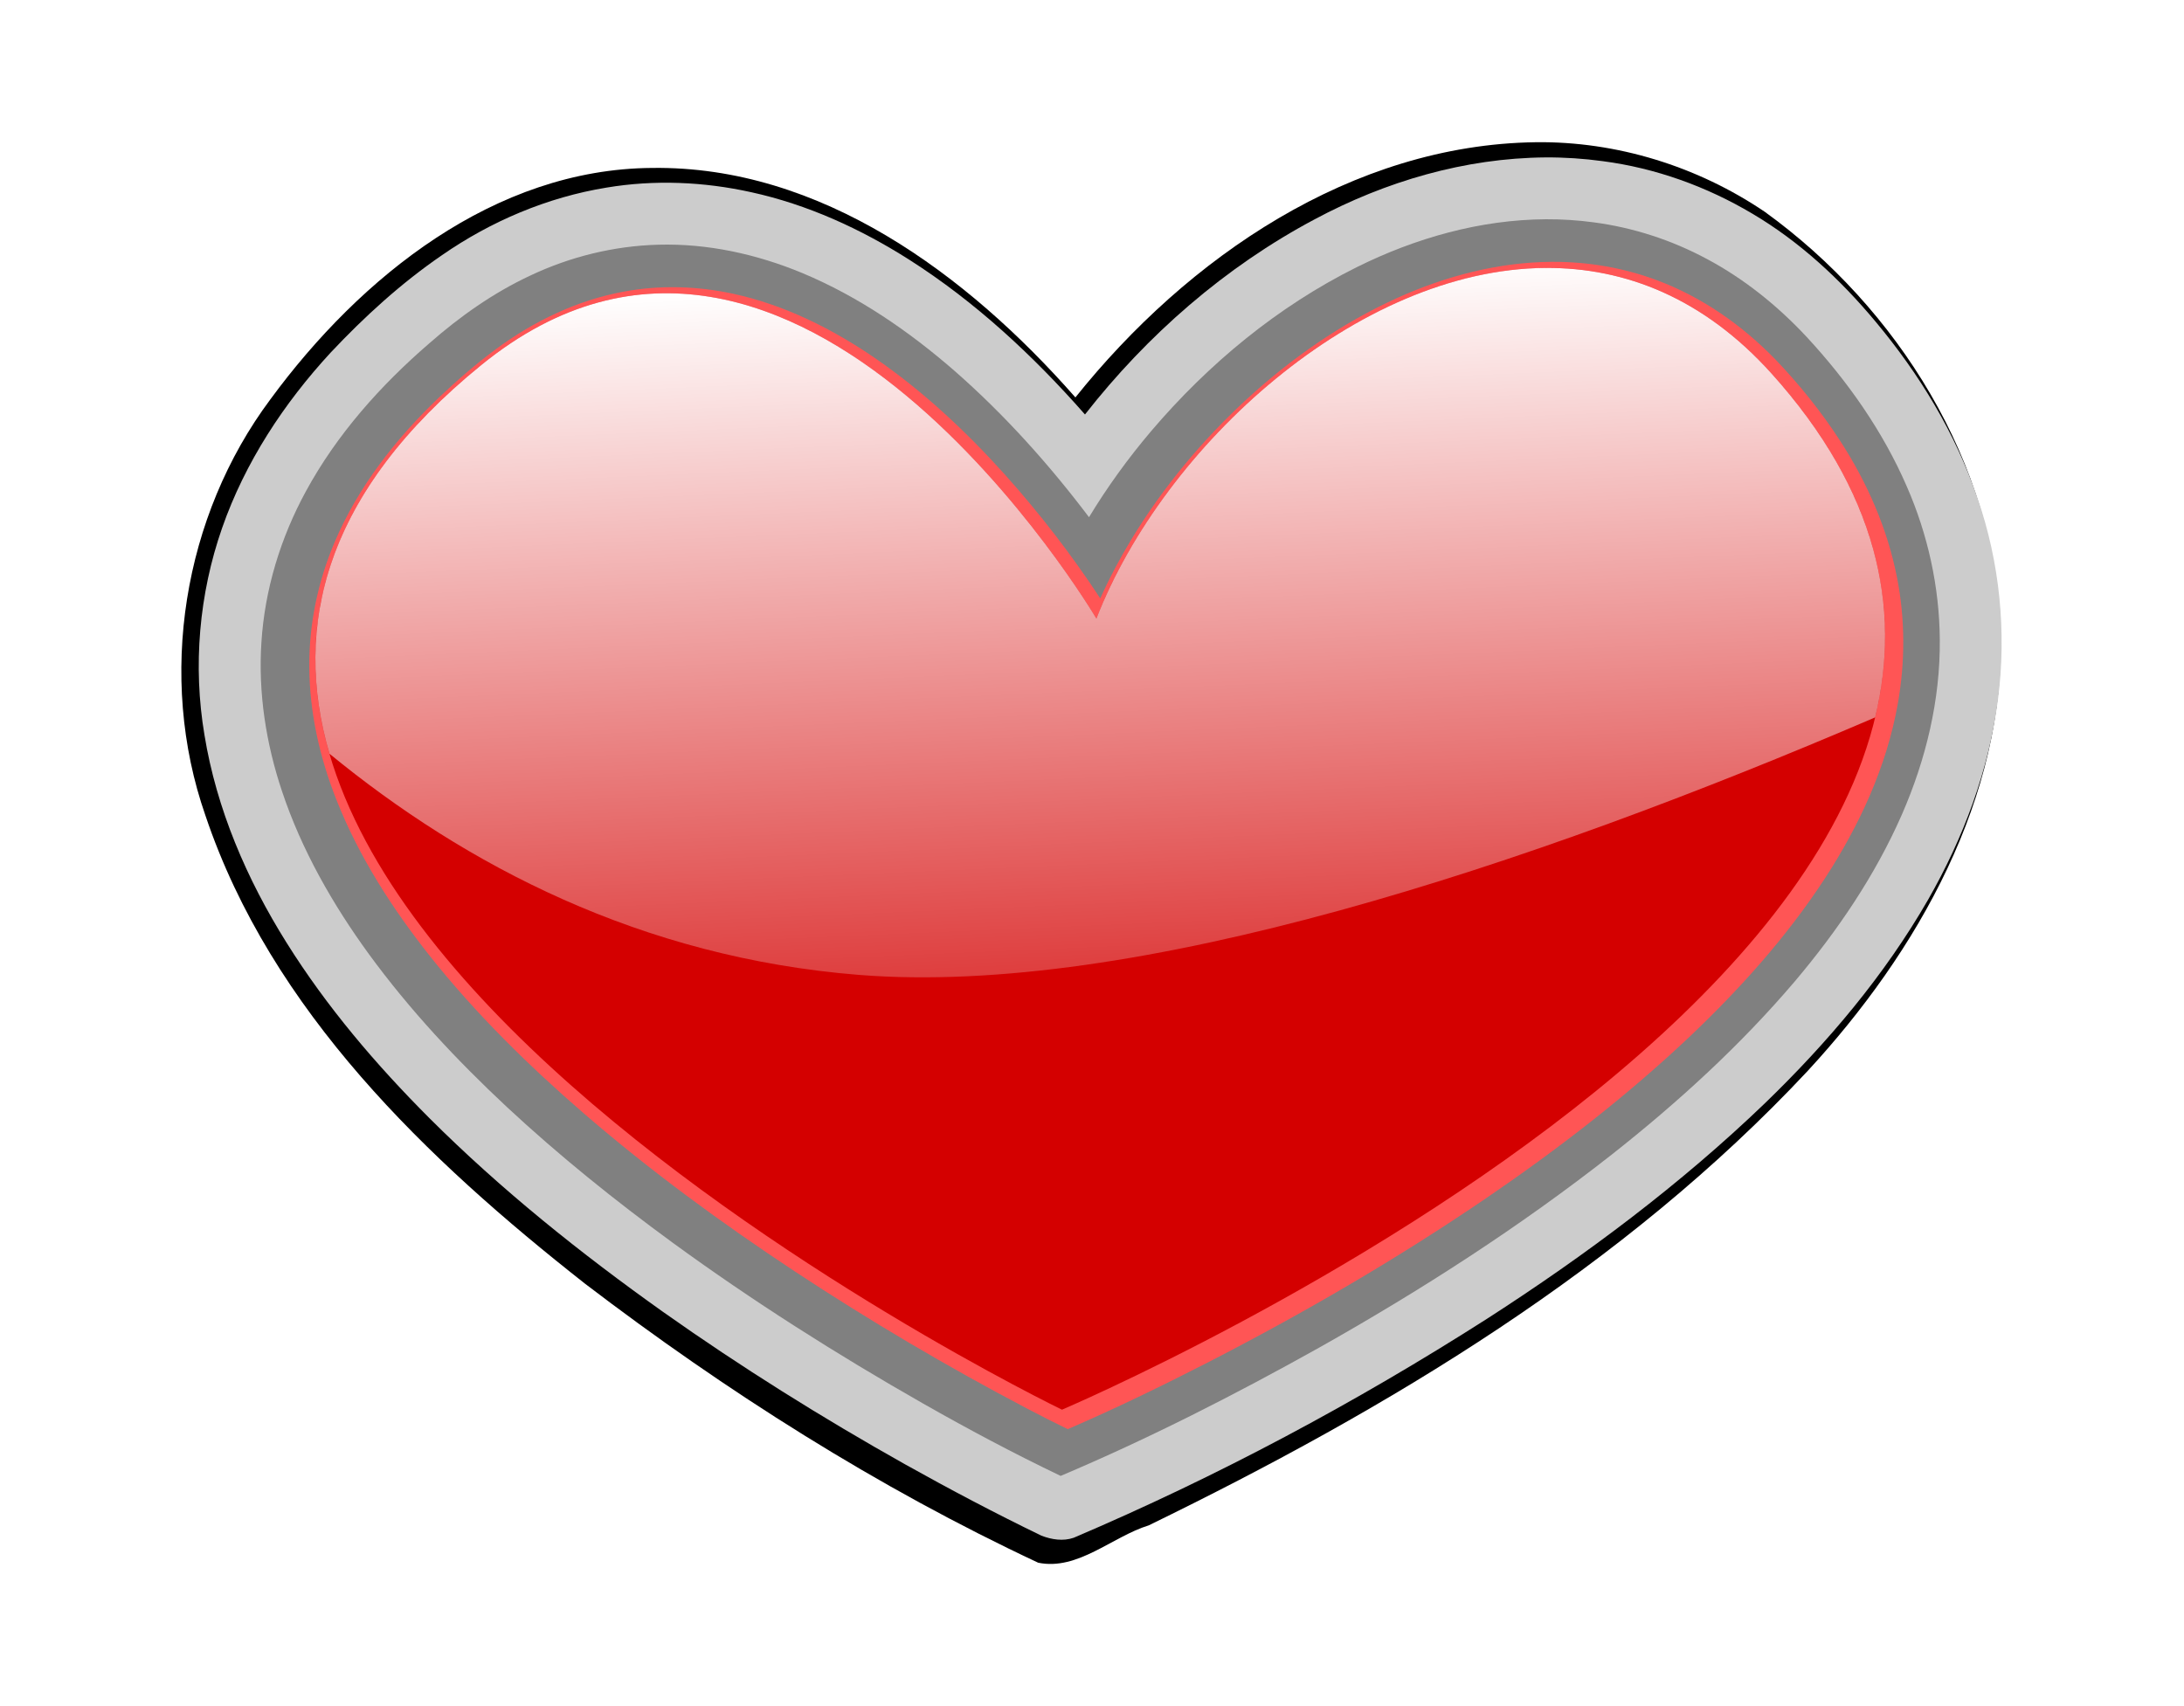
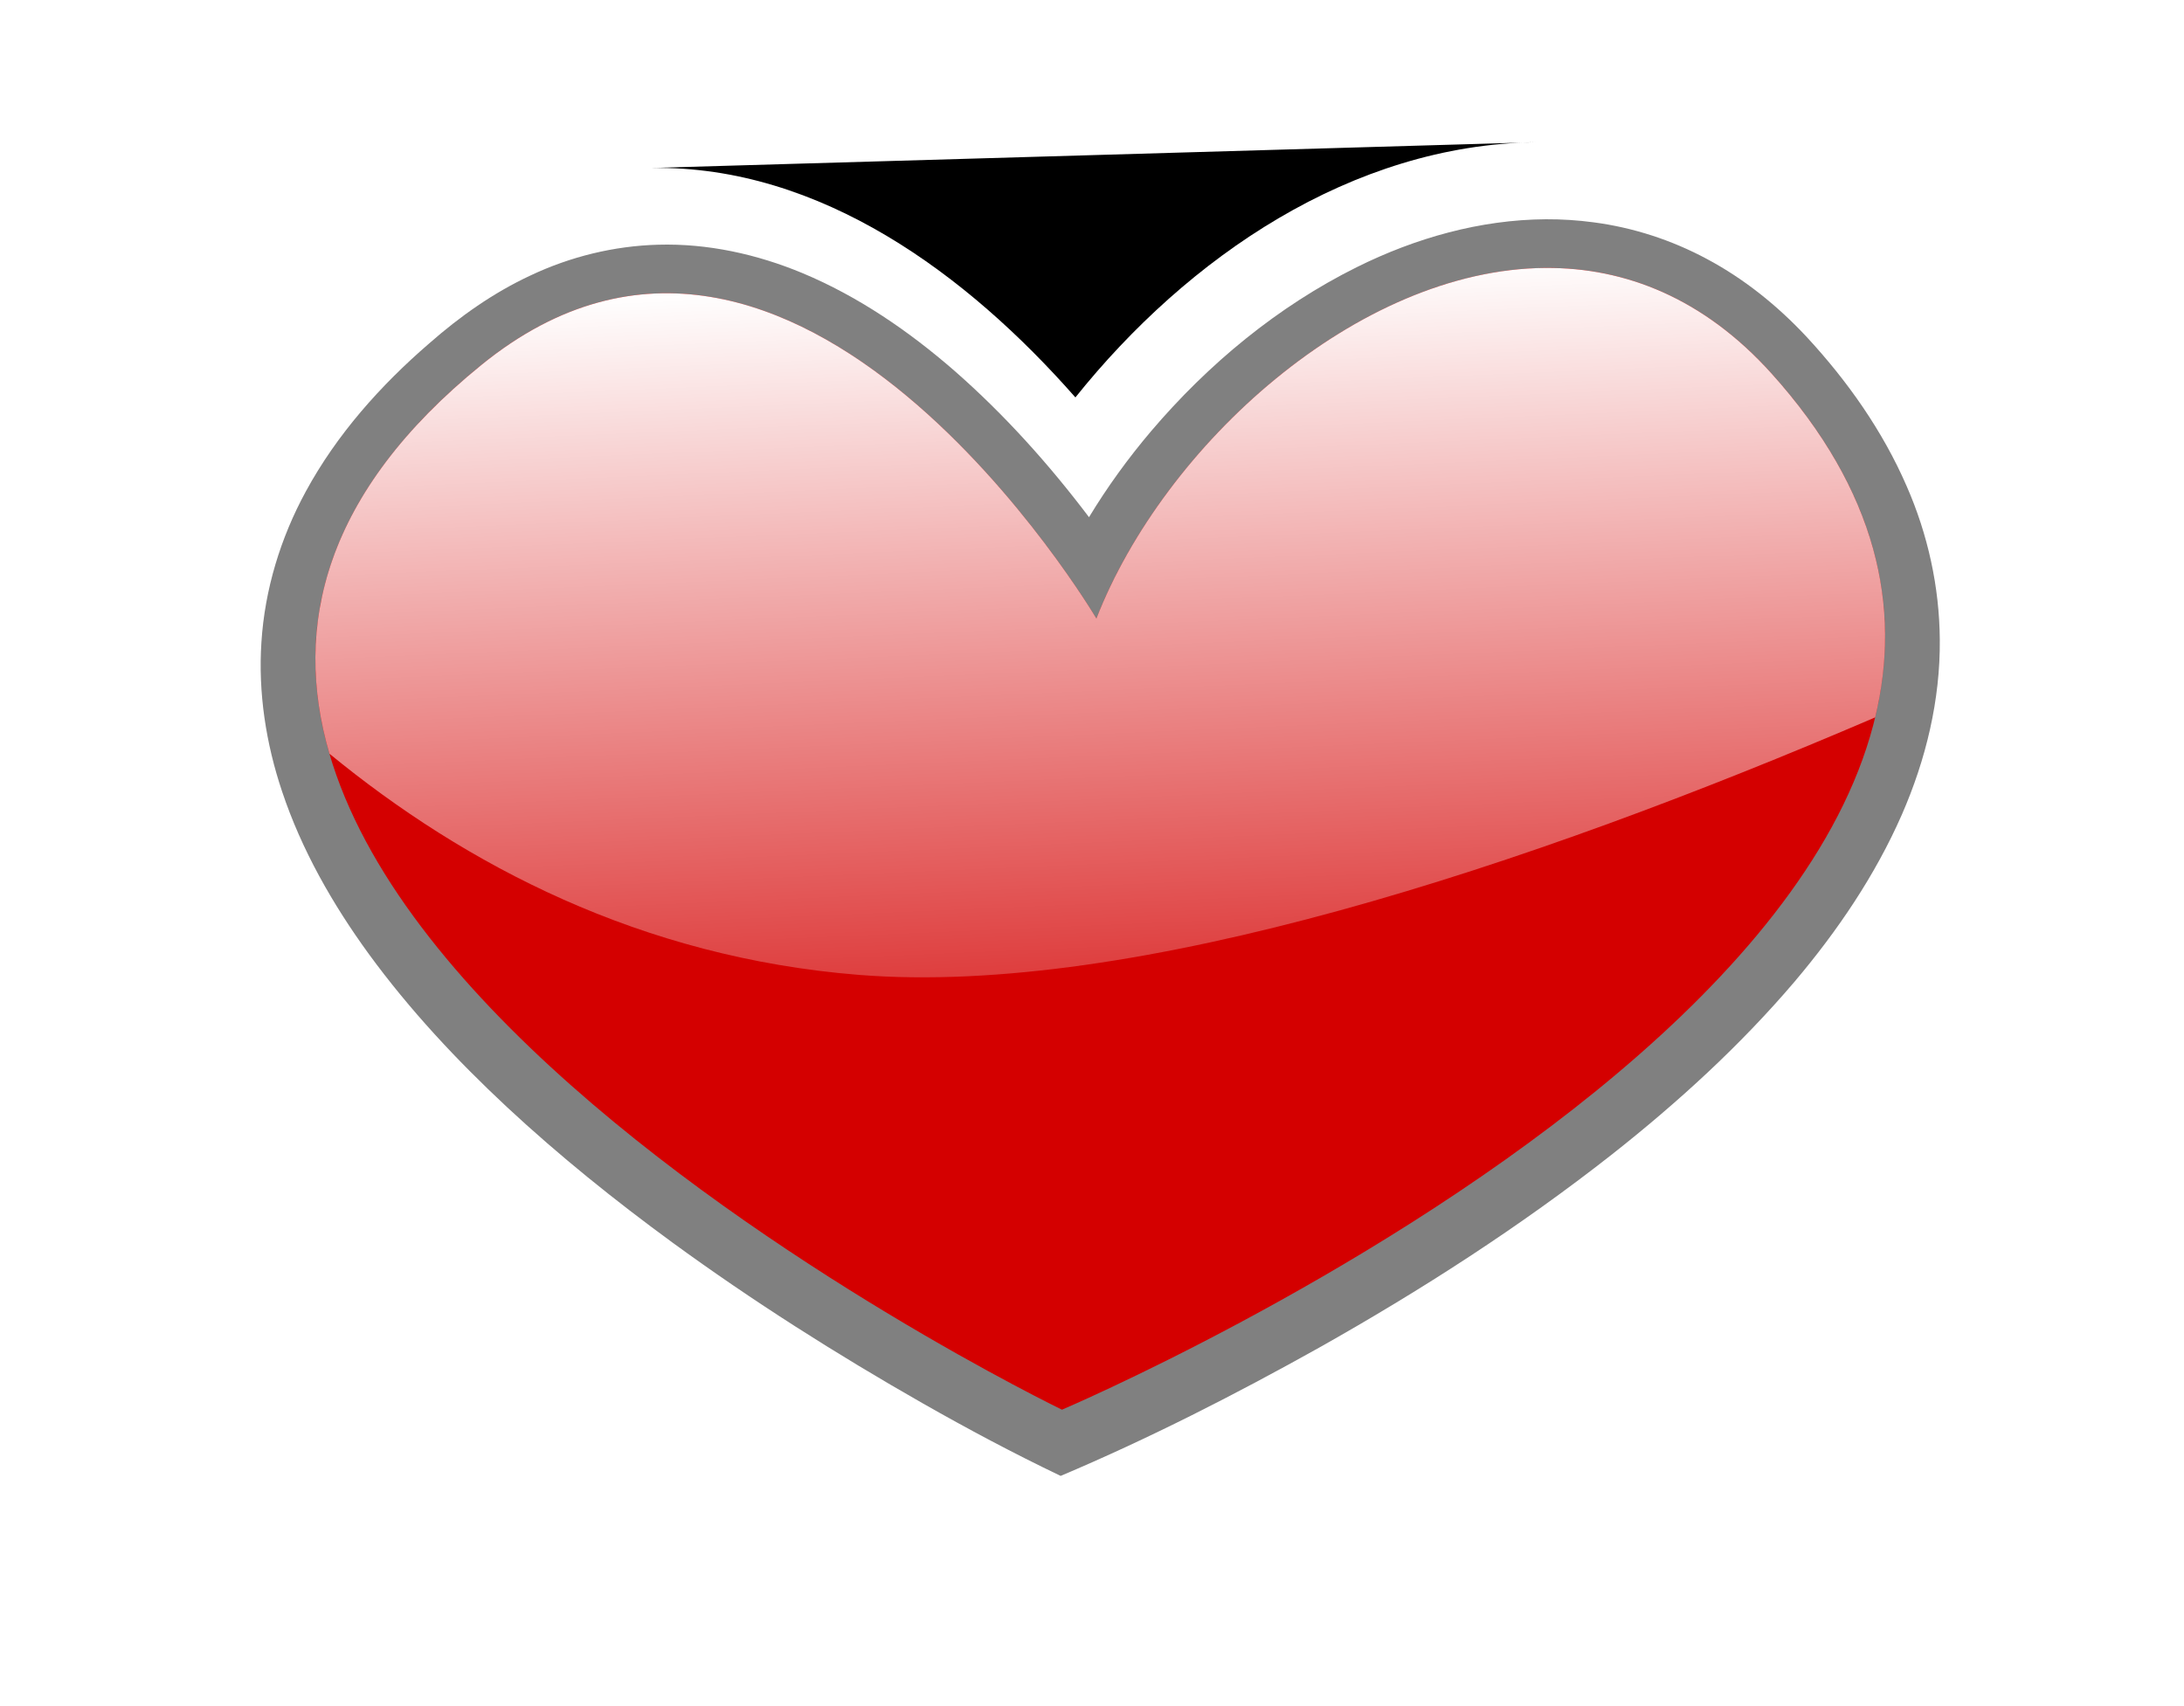
<svg xmlns="http://www.w3.org/2000/svg" xmlns:ns1="http://www.inkscape.org/namespaces/inkscape" xmlns:ns2="http://sodipodi.sourceforge.net/DTD/sodipodi-0.dtd" id="svg5578" viewBox="0 0 411.296 321.328" version="1.1" ns1:version="0.91 r13725" ns2:docname="gloss_heart_light_red.svg" width="411.296" height="321.328">
  <title id="title4184">Glossy Heart</title>
  <ns2:namedview pagecolor="#ffffff" bordercolor="#666666" borderopacity="1" objecttolerance="10" gridtolerance="10" guidetolerance="10" ns1:pageopacity="0" ns1:pageshadow="2" ns1:window-width="640" ns1:window-height="480" id="namedview56" showgrid="false" ns1:zoom="0.90028971" ns1:cx="190.10443" ns1:cy="129.6021" ns1:current-layer="svg5578" fit-margin-top="0" fit-margin-left="0" fit-margin-right="0" fit-margin-bottom="0" />
  <defs id="defs3">
    <linearGradient id="linearGradient3123" y2="219.84" gradientUnits="userSpaceOnUse" x2="204.54" y1="20.879" x1="198.96">
      <stop id="stop3119" style="stop-color:#ffffff" offset="0" />
      <stop id="stop3121" style="stop-color:#ffffff;stop-opacity:0" offset="1" />
    </linearGradient>
    <linearGradient id="linearGradient3131" y2="225.42" gradientUnits="userSpaceOnUse" x2="573.65" y1="52.49" x1="566.21">
      <stop id="stop3127" style="stop-color:#ffffff" offset="0" />
      <stop id="stop3129" style="stop-color:#ffffff;stop-opacity:0" offset="1" />
    </linearGradient>
    <linearGradient id="linearGradient3139" y2="467.15" gradientUnits="userSpaceOnUse" x2="367.25" y1="277.49" x1="366.32">
      <stop id="stop3135" style="stop-color:#ffffff" offset="0" />
      <stop id="stop3137" style="stop-color:#ffffff;stop-opacity:0" offset="1" />
    </linearGradient>
    <linearGradient id="linearGradient3147" y2="709.82" gradientUnits="userSpaceOnUse" x2="197.1" y1="556.41" x1="199.89">
      <stop id="stop3143" style="stop-color:#ffffff" offset="0" />
      <stop id="stop3145" style="stop-color:#ffffff;stop-opacity:0" offset="1" />
    </linearGradient>
    <linearGradient id="linearGradient3155" y2="714.46" gradientUnits="userSpaceOnUse" x2="558.77" y1="541.53" x1="557.84">
      <stop id="stop3151" style="stop-color:#ffffff" offset="0" />
      <stop id="stop3153" style="stop-color:#ffffff;stop-opacity:0" offset="1" />
    </linearGradient>
    <filter id="filter3933" style="color-interpolation-filters:sRGB">
      <feGaussianBlur id="feGaussianBlur3935" stdDeviation="3.08" />
    </filter>
  </defs>
  <g id="g4183" transform="translate(-387.117,0.317)">
-     <path transform="matrix(0.984,0,0,1,10.163,-1.859)" d="M 676.96,28.328 C 641.821,28.806 610.412,49.951 588.898,76.39 568.22,53.24 540.129,32.72 507.867,33.171 c -30.113,0.195 -55.771,20.447 -73.021,43.562 -16.691,21.999 -21.735,52.221 -12.451,78.389 12.607,36.863 42.463,64.823 72.641,88.178 27.043,20.308 56.041,38.411 86.738,52.558 7.587,1.539 14.164,-4.908 21.156,-7.031 45.877,-21.989 90.845,-48.469 126.12,-85.594 20.969,-22.345 37.945,-51.528 36.906,-82.938 -1.002,-31.672 -19.735,-60.802 -45.094,-78.844 -12.904,-8.602 -28.417,-13.322 -43.906,-13.125 z" style="fill:#000000;filter:url(#filter3933)" id="path3937" ns1:connector-curvature="0" />
-     <path d="m 678.18,29.33 c -15.195,0.118 -30.163,4.519 -43.503,11.667 -16.841,8.951 -31.5,21.762 -43.234,36.748 -9.727,-11.066 -20.64,-21.218 -33.092,-29.147 -9.136,-5.814 -19.159,-10.394 -29.759,-12.715 -8.921,-1.978 -18.224,-2.382 -27.251,-0.868 -11.134,1.813 -21.766,6.322 -31.018,12.746 -7.659,5.252 -14.561,11.55 -20.916,18.305 -8.837,9.571 -16.149,20.705 -20.459,33.046 -4.345,12.442 -5.523,26.001 -3.325,39.001 2.272,13.95 7.97,27.163 15.447,39.094 7.553,12.084 16.854,22.993 26.908,33.058 13.51,13.485 28.46,25.45 44.006,36.496 14.668,10.376 29.935,19.929 45.602,28.721 8.423,4.712 16.964,9.216 25.647,13.422 1.917,0.743 4.112,1.09 6.094,0.393 27.046,-11.52 53.057,-25.417 77.819,-41.235 18.595,-11.974 36.418,-25.28 52.379,-40.629 11.785,-11.399 22.486,-24.034 30.683,-38.284 6.641,-11.609 11.465,-24.384 13.168,-37.698 1.651,-12.727 0.347,-25.843 -3.85,-37.96 -4.142,-12.213 -10.971,-23.405 -19.227,-33.269 -6.589,-7.901 -14.253,-15.024 -23.141,-20.28 -8.624,-5.13 -18.259,-8.613 -28.225,-9.909 -3.561,-0.485 -7.156,-0.727 -10.752,-0.703 z" style="fill:#cccccc" id="path4001" ns1:connector-curvature="0" />
-     <path d="m 720.73,71.165 c 90.09,100.12 -133.62,195.16 -133.62,195.16 0,0 -220.39,-106.59 -109.32,-196.78 59.19,-48.052 115.8,47.78 115.8,47.78 18.08,-46.363 84.13,-93.952 127.14,-46.155 z" style="fill:#0000ff" id="path3996" ns1:connector-curvature="0" />
+     <path transform="matrix(0.984,0,0,1,10.163,-1.859)" d="M 676.96,28.328 C 641.821,28.806 610.412,49.951 588.898,76.39 568.22,53.24 540.129,32.72 507.867,33.171 z" style="fill:#000000;filter:url(#filter3933)" id="path3937" ns1:connector-curvature="0" />
    <path d="m 678.24,40.978 c -12.377,0.075 -24.553,3.532 -35.586,9.01 -14.917,7.41 -27.992,18.247 -38.757,30.899 -4.312,5.082 -8.241,10.5 -11.694,16.203 -7.53,-9.963 -15.913,-19.315 -25.313,-27.549 -8.585,-7.473 -18.113,-14.017 -28.647,-18.419 -8.575,-3.565 -17.858,-5.618 -27.172,-5.351 -8.313,0.223 -16.56,2.247 -24.071,5.803 -6.958,3.243 -13.283,7.715 -19.035,12.769 -9.197,7.932 -17.429,17.175 -23.25,27.888 -4.76,8.735 -7.739,18.476 -8.367,28.42 -0.63,9.499 0.864,19.07 3.883,28.07 3.686,11.049 9.533,21.281 16.374,30.678 7.637,10.453 16.507,19.946 25.964,28.77 9.841,9.161 20.335,17.594 31.183,25.529 15.101,11.015 30.906,21.037 47.142,30.288 8.5,4.835 17.147,9.445 25.969,13.664 16.683,-7.061 32.843,-15.306 48.652,-24.14 19.204,-10.809 37.807,-22.769 55.15,-36.392 12.423,-9.794 24.176,-20.519 34.441,-32.588 8.051,-9.523 15.146,-19.969 20.17,-31.416 4.533,-10.369 7.259,-21.626 7.147,-32.983 -0.071,-9.922 -2.25,-19.801 -6.234,-28.879 -4.529,-10.436 -11.184,-19.859 -18.902,-28.187 -5.428,-5.807 -11.707,-10.872 -18.733,-14.616 -6.612,-3.548 -13.863,-5.914 -21.305,-6.892 -2.985,-0.403 -5.998,-0.596 -9.01,-0.581 z" style="fill:#808080" id="path3999" ns1:connector-curvature="0" />
-     <path d="m 679.42,48.996 c -10.108,0.051 -20.081,2.684 -29.244,6.835 -10.386,4.718 -19.861,11.313 -28.252,19.019 -8.4,7.738 -15.79,16.606 -21.721,26.38 -2.177,3.6 -4.162,7.315 -5.88,11.157 -5.374,-8.193 -11.382,-15.971 -17.912,-23.271 -7.364,-8.193 -15.478,-15.78 -24.566,-22.026 -8.061,-5.524 -16.994,-9.976 -26.583,-12.065 -6.781,-1.474 -13.861,-1.692 -20.693,-0.413 -8.741,1.607 -16.939,5.562 -24.058,10.827 -3.763,2.783 -7.301,5.867 -10.701,9.081 -8.143,7.771 -15.252,16.844 -19.672,27.26 -3.133,7.378 -4.824,15.383 -4.772,23.411 0.025,8.644 1.964,17.211 5.146,25.215 4.214,10.649 10.467,20.373 17.553,29.324 8.64,10.872 18.587,20.647 29.079,29.718 12.481,10.77 25.801,20.529 39.548,29.622 14.216,9.381 28.905,18.049 43.981,25.969 2.49,1.303 4.997,2.578 7.529,3.804 8.957,-3.861 17.726,-8.132 26.409,-12.577 18.004,-9.258 35.541,-19.455 52.28,-30.847 13.402,-9.143 26.303,-19.071 38.123,-30.208 9.604,-9.075 18.511,-18.981 25.752,-30.061 6.521,-10.006 11.647,-21.091 13.743,-32.898 1.403,-7.853 1.403,-15.974 -0.145,-23.804 -1.791,-9.174 -5.613,-17.877 -10.686,-25.704 -3.568,-5.52 -7.709,-10.665 -12.254,-15.405 -6.23,-6.397 -13.718,-11.664 -22.104,-14.815 -6.34,-2.396 -13.124,-3.563 -19.899,-3.526 z" style="fill:#ff5555" id="path4068" ns1:connector-curvature="0" />
    <path d="m 720.73,70.019 c 90.09,100.11 -133.62,195.16 -133.62,195.16 0,0 -220.39,-106.59 -109.32,-196.78 59.182,-48.057 115.8,47.777 115.8,47.777 18.081,-46.366 84.125,-93.954 127.14,-46.158 z" style="fill:#d40000" id="path4053" ns1:connector-curvature="0" />
    <path d="m 678.19,50.143 c -35.458,0.228 -71.884,33.434 -84.597,66.035 0,0 -56.618,-95.835 -115.8,-47.778 -29.586,24.024 -35.65,49.213 -28.629,73.24 25.576,20.974 58.667,38.37 99.698,41.652 51.916,4.153 125.96,-20.406 191.39,-48.499 4.99,-20.69 0.42,-42.605 -19.52,-64.77 -12.77,-14.19 -27.57,-19.973 -42.54,-19.877 z" style="fill:url(#linearGradient3131)" id="path4055" ns1:connector-curvature="0" />
  </g>
</svg>